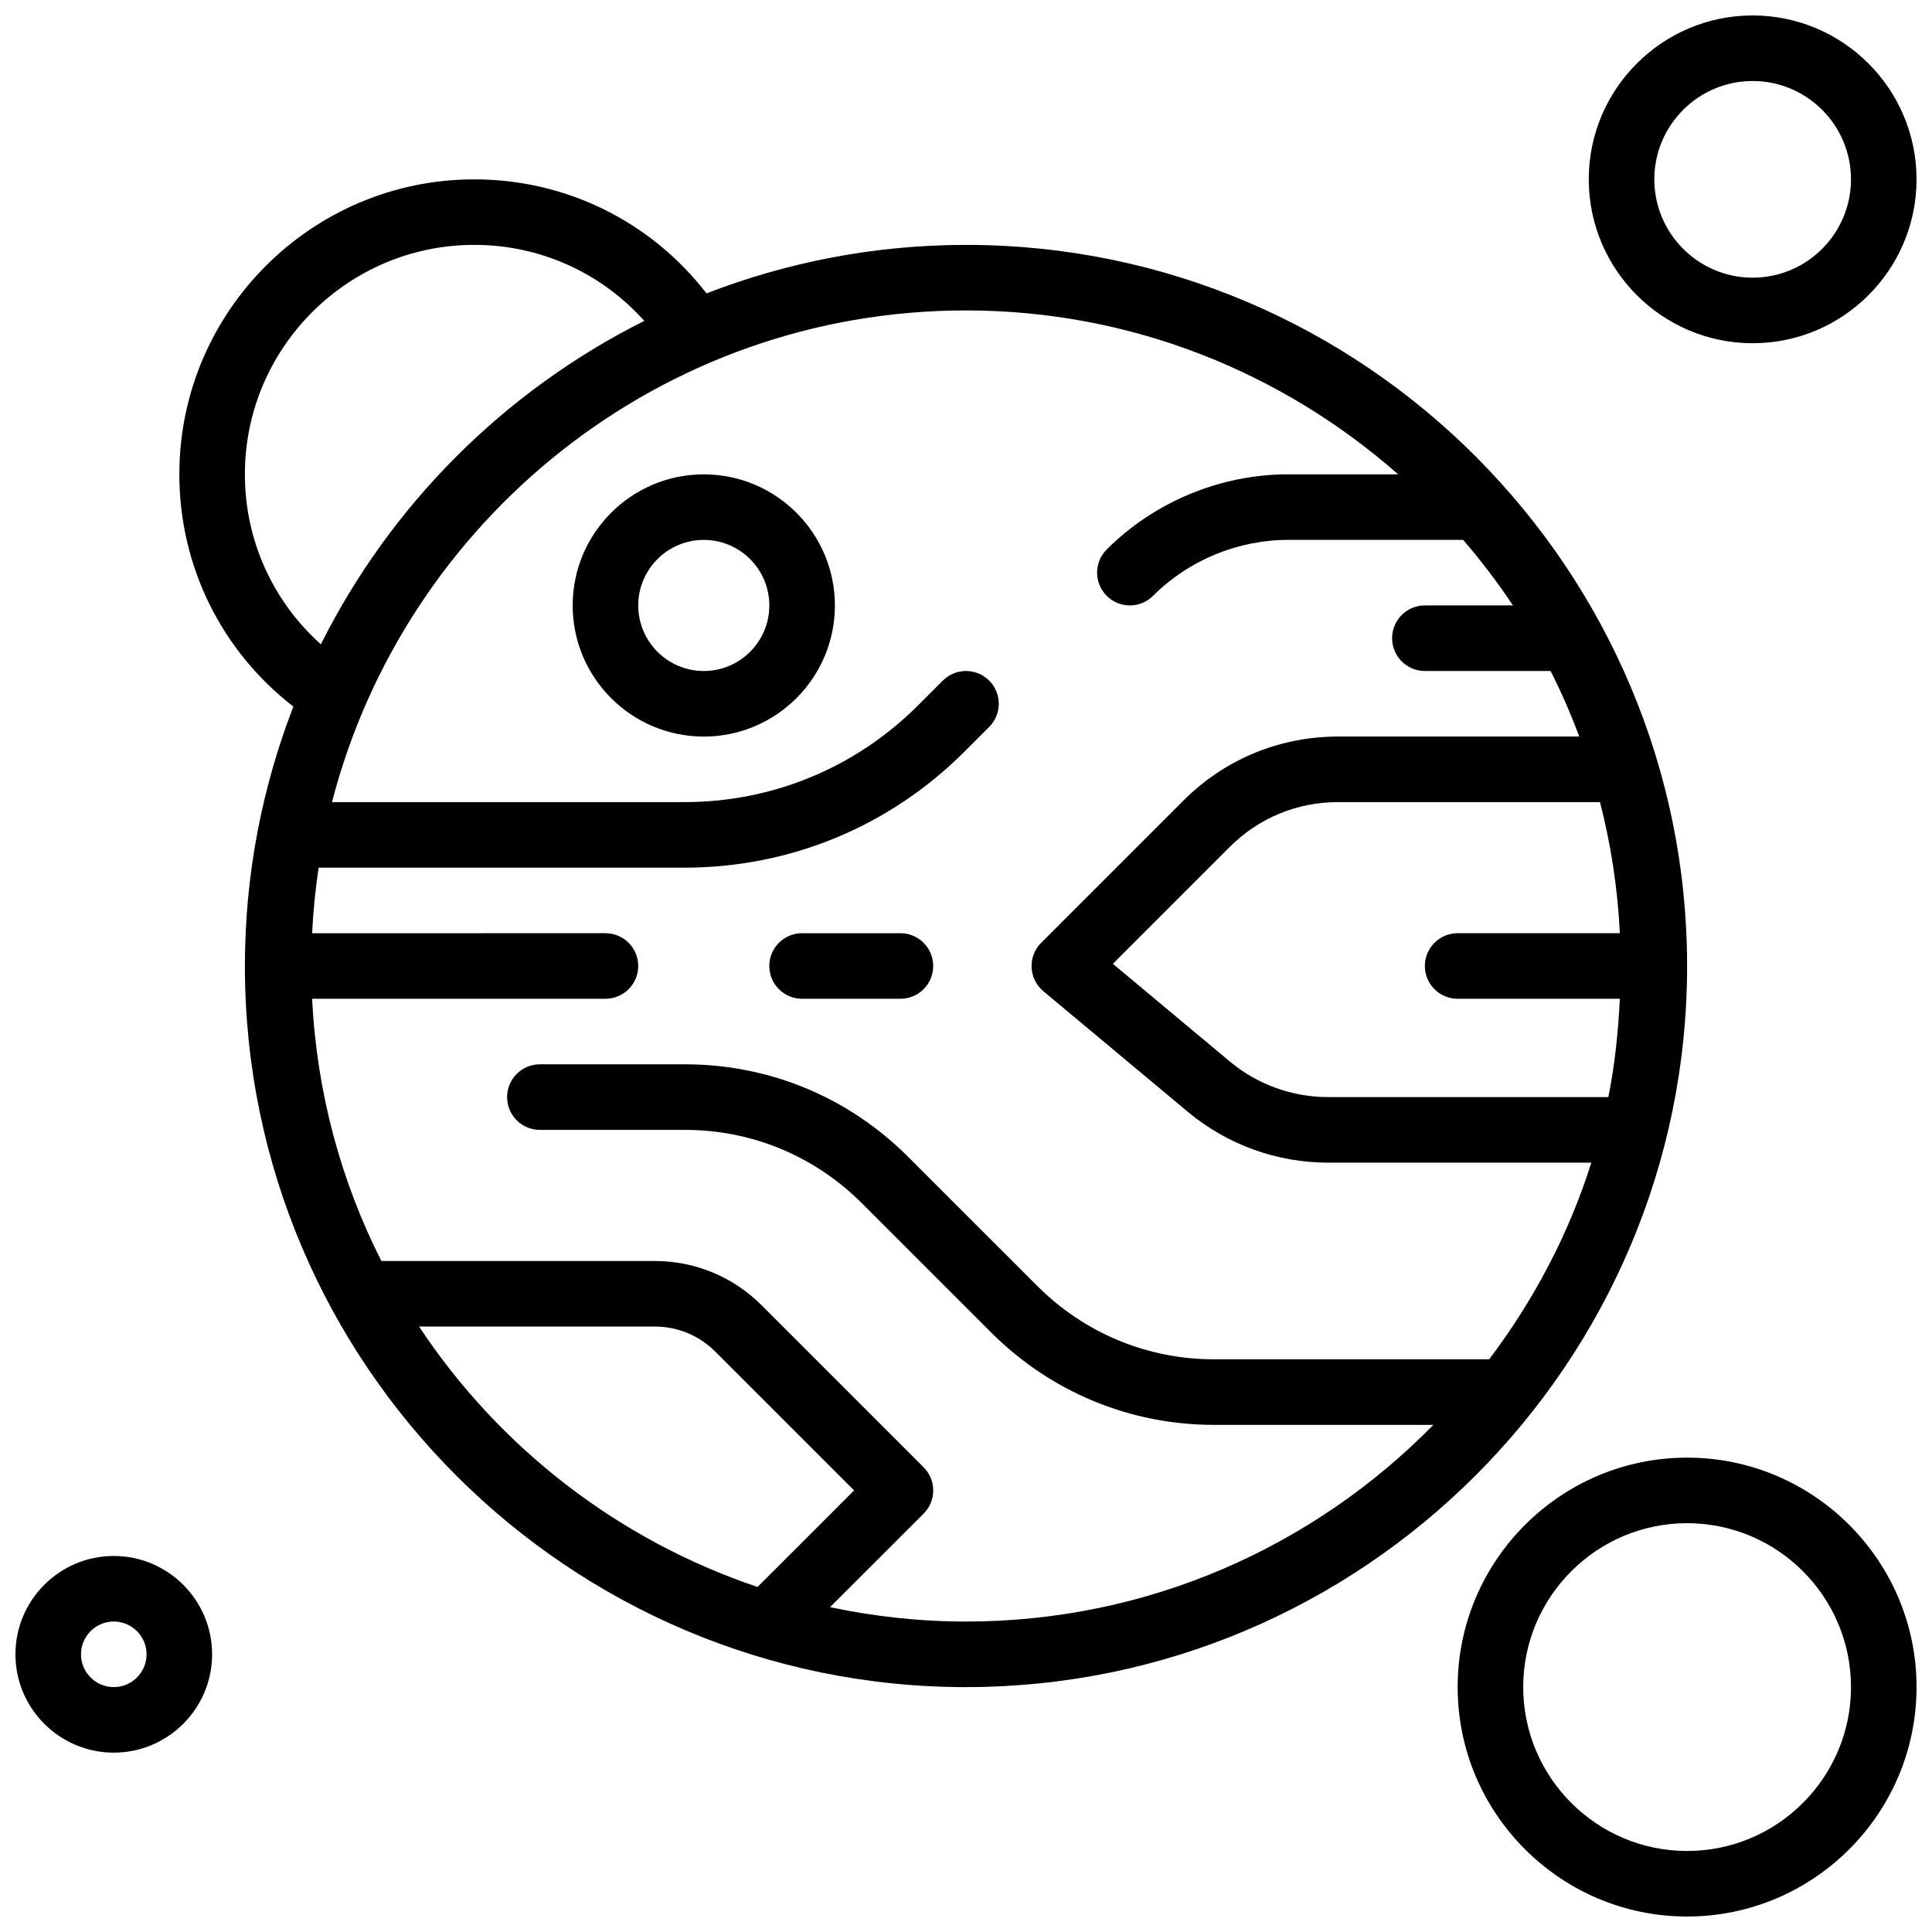
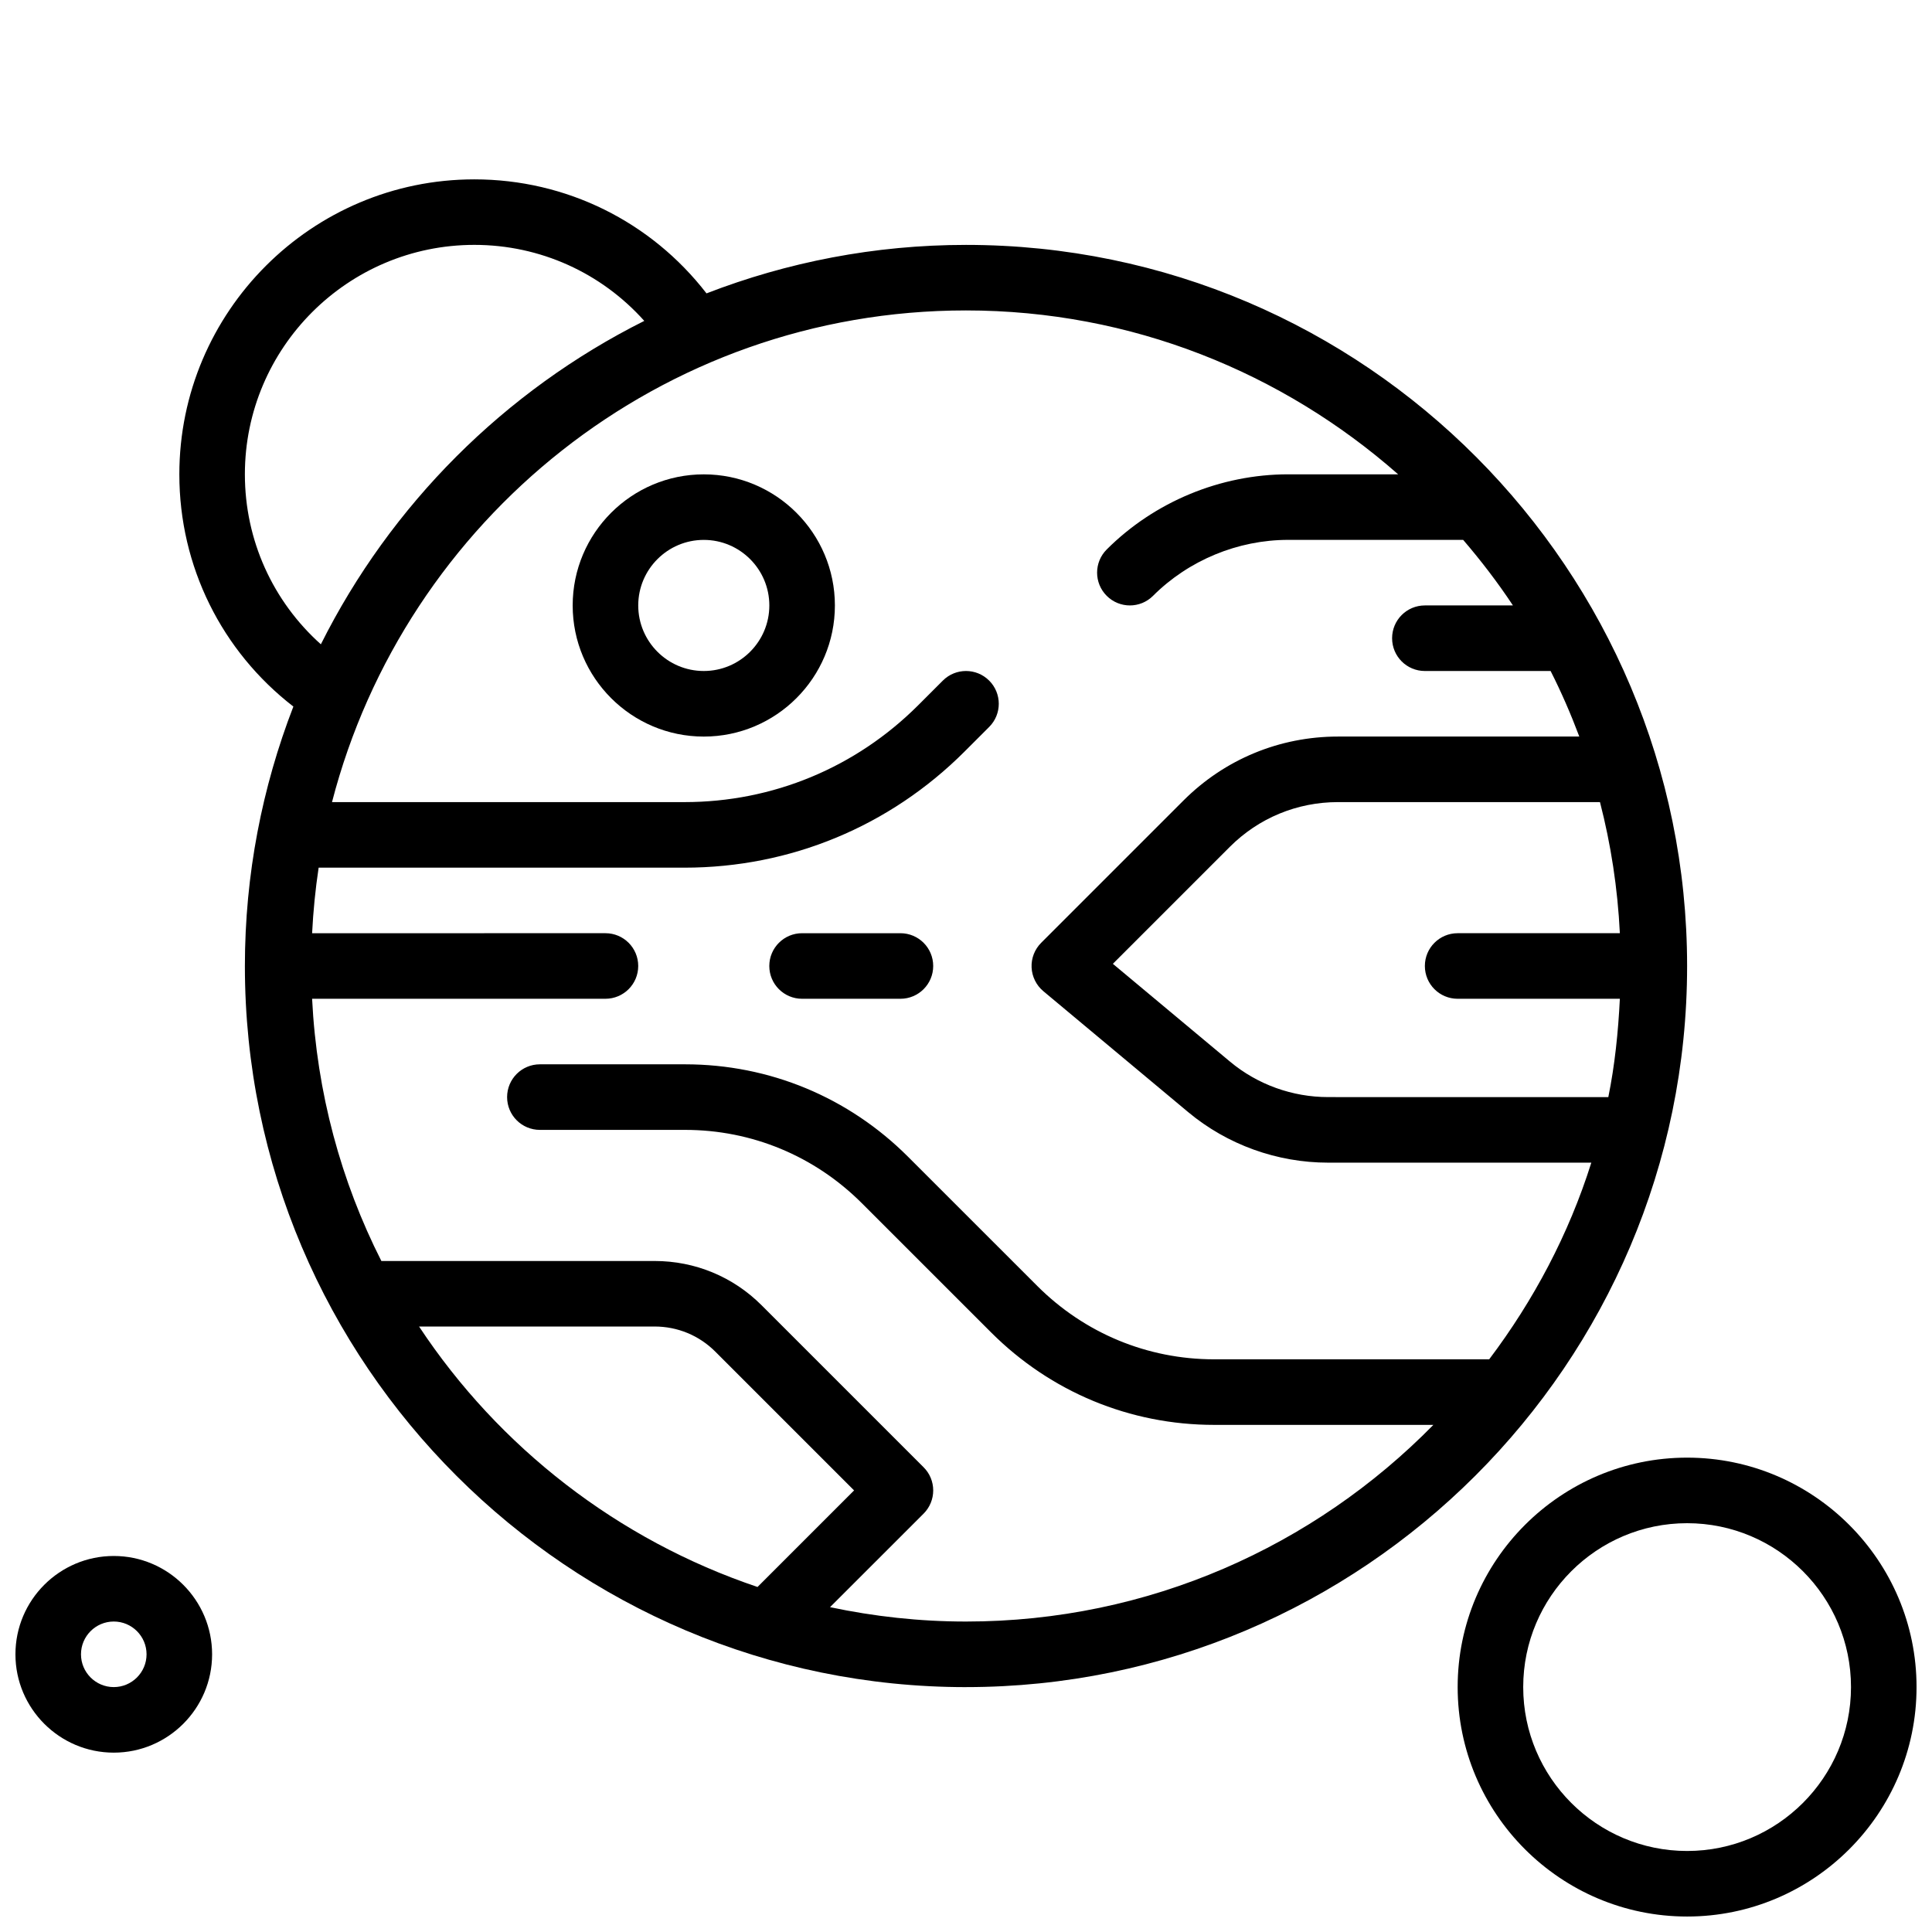
<svg xmlns="http://www.w3.org/2000/svg" width="800px" height="800px" version="1.1" viewBox="144 144 512 512">
  <defs>
    <clipPath id="c">
      <path d="m530 530h121.9v121.9h-121.9z" />
    </clipPath>
    <clipPath id="b">
      <path d="m565 148.09h86.902v86.906h-86.902z" />
    </clipPath>
    <clipPath id="a">
      <path d="m148.09 556h52.906v53h-52.906z" />
    </clipPath>
  </defs>
  <path d="m400 591.1c105.11 0 191.1-85.664 191.1-191.1 0-104.71-85.137-191.1-191.1-191.1-24.234 0-47.41 4.586-68.77 12.848-14.672-18.984-37.129-30.215-61.527-30.215-43.102 0-78.176 35.066-78.176 78.176 0 24.398 11.23 46.855 30.219 61.535-8.262 21.352-12.848 44.523-12.848 68.762 0 105.62 85.984 191.1 191.1 191.1zm173.28-199.79h-42.988c-4.805 0-8.688 3.883-8.688 8.688s3.883 8.688 8.688 8.688h42.988c-0.441 8.859-1.336 17.598-3.059 26.059l-74.238-0.004c-9.496 0-18.719-3.328-25.965-9.355l-31.098-25.965 30.977-30.977c7.66-7.664 17.852-11.879 28.691-11.879h69.422c2.891 11.195 4.68 22.801 5.269 34.746zm-58.754-121.61h-29.141c-17.91 0-35.441 7.262-48.098 19.918-3.394 3.394-3.394 8.887 0 12.281 1.695 1.695 3.918 2.547 6.141 2.547 2.223 0 4.449-0.852 6.141-2.547 9.426-9.422 22.48-14.828 35.816-14.828h46.367c4.734 5.516 9.164 11.293 13.188 17.371l-23.332 0.004c-4.805 0-8.688 3.883-8.688 8.688 0 4.805 3.883 8.688 8.688 8.688h33.32c2.848 5.621 5.367 11.422 7.602 17.371h-63.941c-15.48 0-30.027 6.019-40.973 16.965l-37.699 37.699c-1.719 1.719-2.648 4.102-2.535 6.531 0.113 2.434 1.242 4.715 3.109 6.281l38.402 32.062c10.367 8.633 23.539 13.383 37.09 13.383h69.734c-5.992 19.023-15.312 36.535-27.066 52.117h-72.898c-17.676 0-34.32-6.906-46.855-19.43l-34.223-34.215c-15.801-15.82-36.797-24.531-59.121-24.531h-38.48c-4.793 0-8.688 3.883-8.688 8.688 0 4.805 3.891 8.688 8.688 8.688h38.48c17.676 0 34.312 6.906 46.844 19.43l34.223 34.215c15.812 15.816 36.816 24.531 59.133 24.531h58.102c-31.539 32.121-75.387 52.117-123.86 52.117-12.352 0-24.398-1.348-36.031-3.812l24.801-24.789c1.629-1.629 2.543-3.832 2.543-6.144s-0.91-4.516-2.547-6.141l-42.91-42.91c-7.574-7.586-17.66-11.754-28.379-11.754h-72.41c-10.684-21.082-17.113-44.586-18.355-69.492h77.738c4.793 0 8.688-3.883 8.688-8.688 0-4.805-3.891-8.688-8.688-8.688l-77.734 0.004c0.297-5.871 0.867-11.664 1.73-17.371h96.941c28.031 0 54.395-10.926 74.242-30.777l6.516-6.516c3.394-3.394 3.394-8.887 0-12.281-3.394-3.394-8.887-3.394-12.281 0l-6.516 6.516c-16.57 16.562-38.574 25.684-61.965 25.684h-93.395c19.359-74.809 87.234-130.3 168.01-130.3 43.891 0 83.91 16.488 114.53 43.434zm-305.63 0c0-33.52 27.273-60.805 60.805-60.805 17.484 0 33.676 7.434 45.039 20.145-37.004 18.527-67.18 48.703-85.707 85.707-12.703-11.371-20.137-27.562-20.137-45.047zm46.16 225.84h62.418c6.082 0 11.797 2.363 16.098 6.664l36.77 36.77-25.59 25.59c-37.031-12.473-68.52-37.004-89.695-69.023z" />
  <path d="m330.51 339.2c19.164 0 34.746-15.582 34.746-34.746 0-19.164-15.582-34.746-34.746-34.746-19.164 0-34.746 15.582-34.746 34.746 0 19.16 15.582 34.746 34.746 34.746zm0-52.121c9.582 0 17.371 7.793 17.371 17.371 0 9.582-7.793 17.371-17.371 17.371-9.582 0-17.371-7.793-17.371-17.371 0-9.578 7.789-17.371 17.371-17.371z" />
  <g clip-path="url(#c)">
    <path d="m591.1 530.29c-33.52 0-60.805 27.285-60.805 60.805 0 33.52 27.285 60.805 60.805 60.805 33.52 0 60.805-27.285 60.805-60.805 0-33.52-27.281-60.805-60.805-60.805zm0 104.24c-23.949 0-43.434-19.484-43.434-43.434 0-23.949 19.484-43.434 43.434-43.434 23.949 0 43.434 19.484 43.434 43.434 0 23.949-19.484 43.434-43.434 43.434z" />
  </g>
  <g clip-path="url(#b)">
-     <path d="m608.47 234.96c23.949 0 43.434-19.484 43.434-43.434 0-23.949-19.484-43.434-43.434-43.434-23.949 0-43.434 19.484-43.434 43.434 0 23.949 19.484 43.434 43.434 43.434zm0-69.492c14.367 0 26.059 11.691 26.059 26.059 0 14.367-11.691 26.059-26.059 26.059-14.367 0-26.059-11.691-26.059-26.059 0-14.363 11.691-26.059 26.059-26.059z" />
-   </g>
+     </g>
  <g clip-path="url(#a)">
    <path d="m174.15 556.35c-14.367 0-26.059 11.691-26.059 26.059 0 14.367 11.691 26.059 26.059 26.059 14.367 0 26.059-11.691 26.059-26.059 0-14.363-11.691-26.059-26.059-26.059zm0 34.746c-4.785 0-8.688-3.891-8.688-8.688 0-4.793 3.898-8.688 8.688-8.688 4.785 0 8.688 3.891 8.688 8.688s-3.902 8.688-8.688 8.688z" />
  </g>
  <path d="m382.62 391.31h-26.059c-4.793 0-8.688 3.883-8.688 8.688s3.891 8.688 8.688 8.688h26.059c4.793 0 8.688-3.883 8.688-8.688s-3.891-8.688-8.688-8.688z" />
</svg>